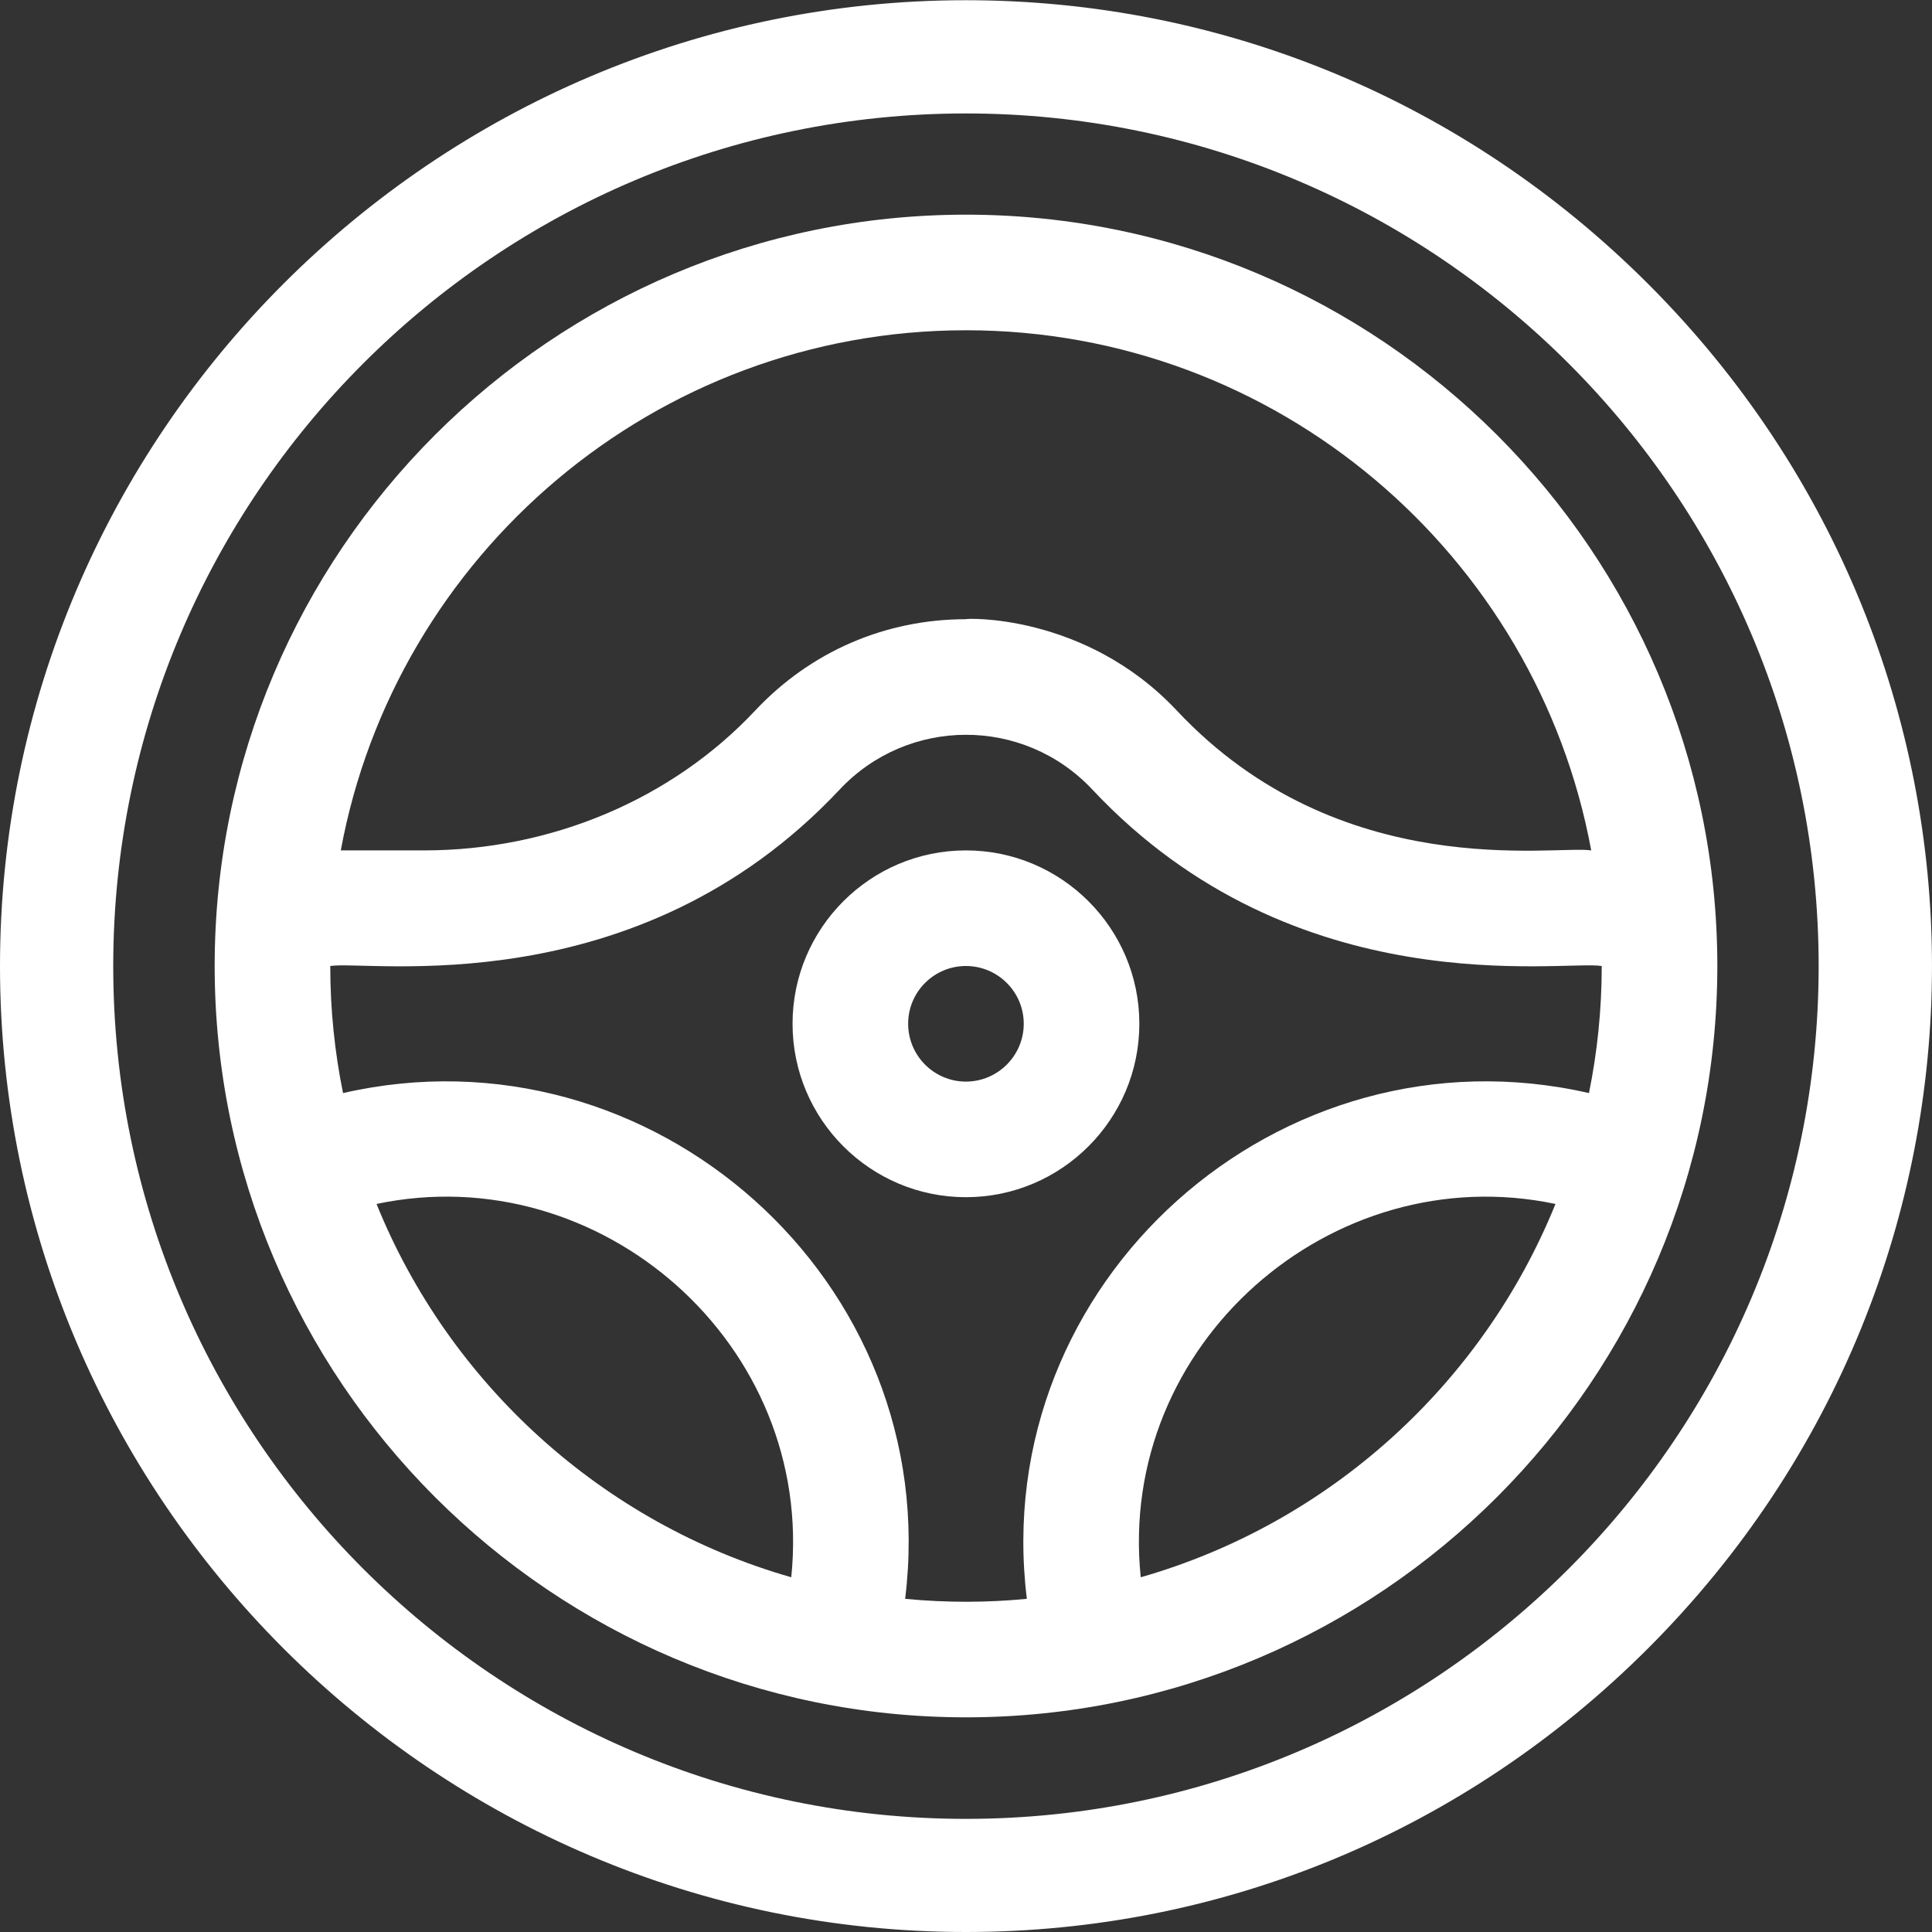
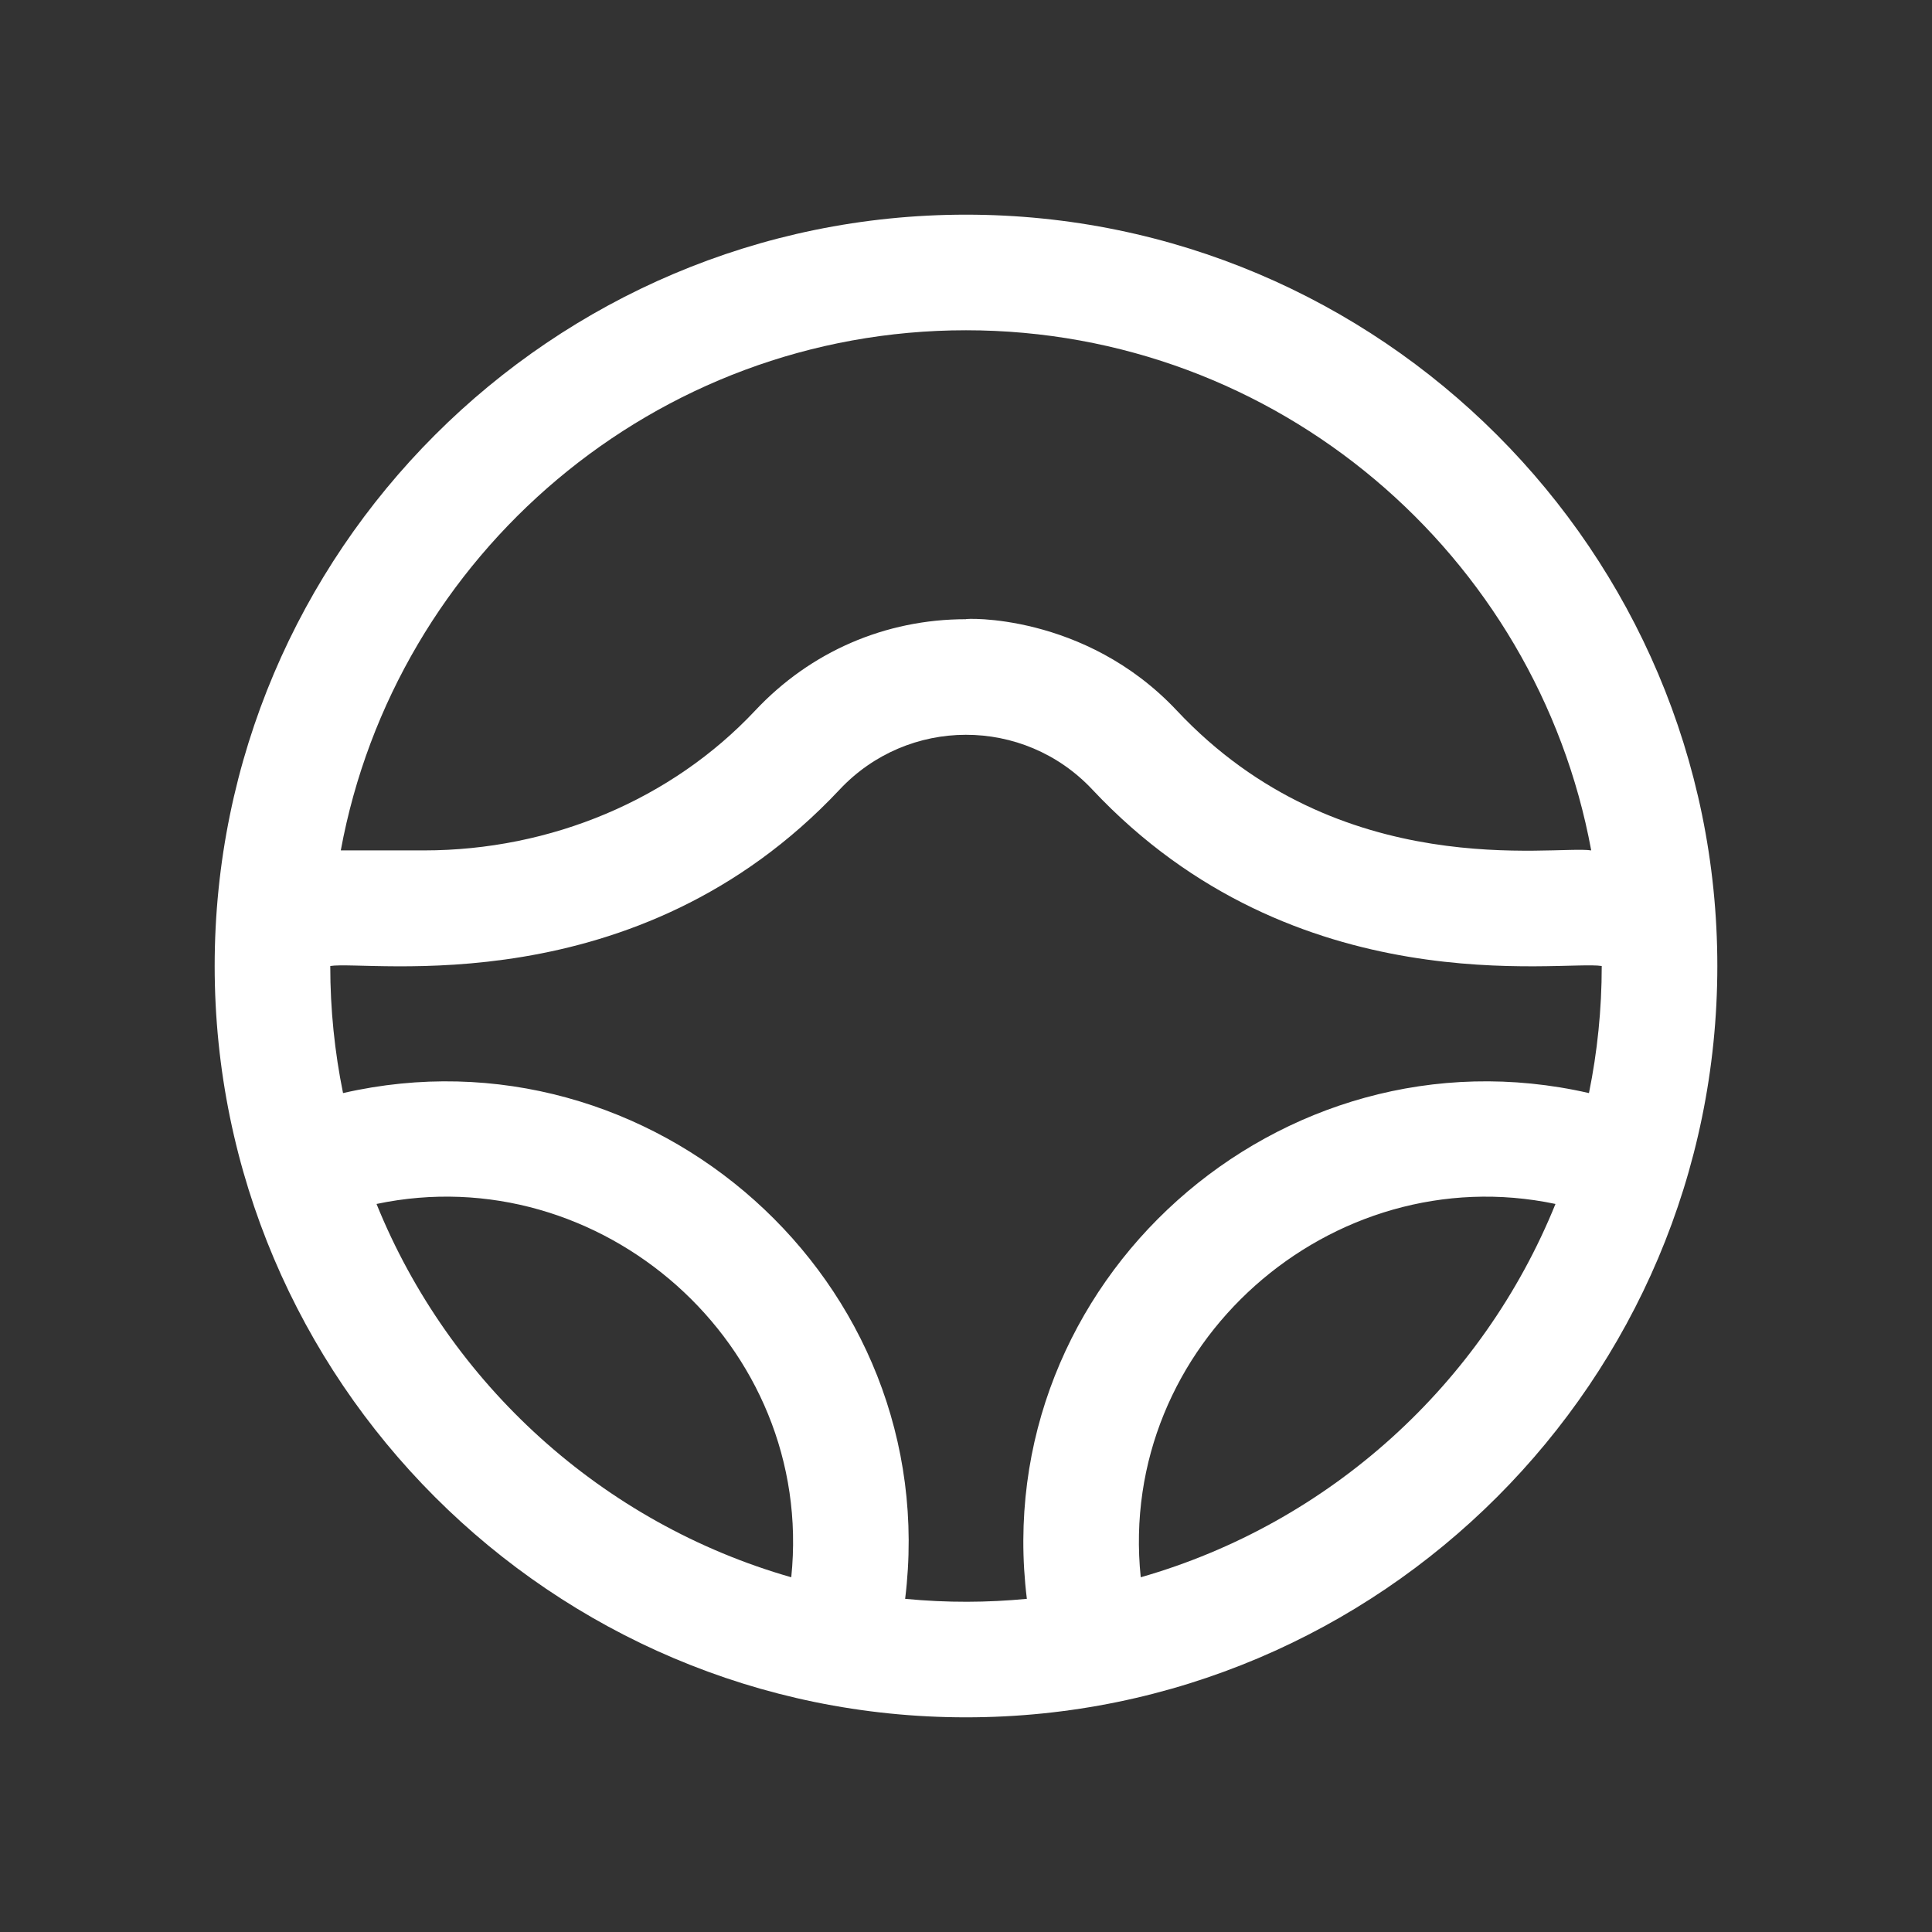
<svg xmlns="http://www.w3.org/2000/svg" width="18" height="18" viewBox="0 0 18 18" fill="none">
  <rect x="0" y="0" width="18" height="18" fill="#333333" stroke="none" />
  <g clip-path="url(#clip0)">
    <path d="M9 2C5.14 2 2 5.14 2 9C2 12.86 5.14 16 9 16C12.86 16 16 12.86 16 9C16 5.14 12.86 2 9 2ZM9 3.077C11.898 3.077 14.317 5.169 14.825 7.923C14.487 7.871 12.486 8.242 10.964 6.62C10.102 5.702 8.967 5.762 9 5.769C8.248 5.769 7.551 6.071 7.036 6.62C6.259 7.448 5.134 7.923 3.95 7.923H3.175C3.683 5.169 6.102 3.077 9 3.077ZM3.508 11.217C5.595 10.777 7.595 12.527 7.372 14.695C5.613 14.192 4.187 12.894 3.508 11.217ZM8.433 14.896C8.798 11.935 6.07 9.525 3.196 10.184C3.118 9.801 3.077 9.405 3.077 9C3.434 8.943 5.928 9.375 7.822 7.357C8.458 6.678 9.537 6.673 10.178 7.357C12.074 9.377 14.558 8.942 14.923 9C14.923 9.405 14.882 9.801 14.804 10.184C11.924 9.524 9.203 11.941 9.567 14.896C9.201 14.931 8.828 14.934 8.433 14.896ZM10.628 14.695C10.404 12.524 12.408 10.778 14.492 11.217C13.813 12.894 12.387 14.192 10.628 14.695Z" fill="white" />
-     <path d="M10.615 9.538C10.615 8.648 9.89 7.923 8.999 7.923C8.108 7.923 7.384 8.648 7.384 9.538C7.384 10.429 8.108 11.154 8.999 11.154C9.89 11.154 10.615 10.429 10.615 9.538ZM8.999 10.077C8.702 10.077 8.461 9.835 8.461 9.538C8.461 9.241 8.702 9 8.999 9C9.296 9 9.538 9.241 9.538 9.538C9.538 9.835 9.296 10.077 8.999 10.077Z" fill="white" />
-     <path d="M15.355 2.645C13.651 0.941 11.393 0.002 8.999 0.002C4.044 0.002 0 4.046 0 9.001C0 13.956 4.044 18 8.999 18C11.393 18 13.651 17.061 15.355 15.357C18.881 11.831 18.882 6.172 15.355 2.645ZM8.999 16.946C4.618 16.946 1.055 13.382 1.055 9.001C1.055 4.62 4.618 1.057 8.999 1.057C13.38 1.057 16.944 4.62 16.944 9.001C16.944 13.382 13.38 16.946 8.999 16.946Z" fill="white" />
  </g>
  <defs>
    <clipPath id="clip0">
      <rect width="18" height="18" fill="white" />
    </clipPath>
  </defs>
</svg>